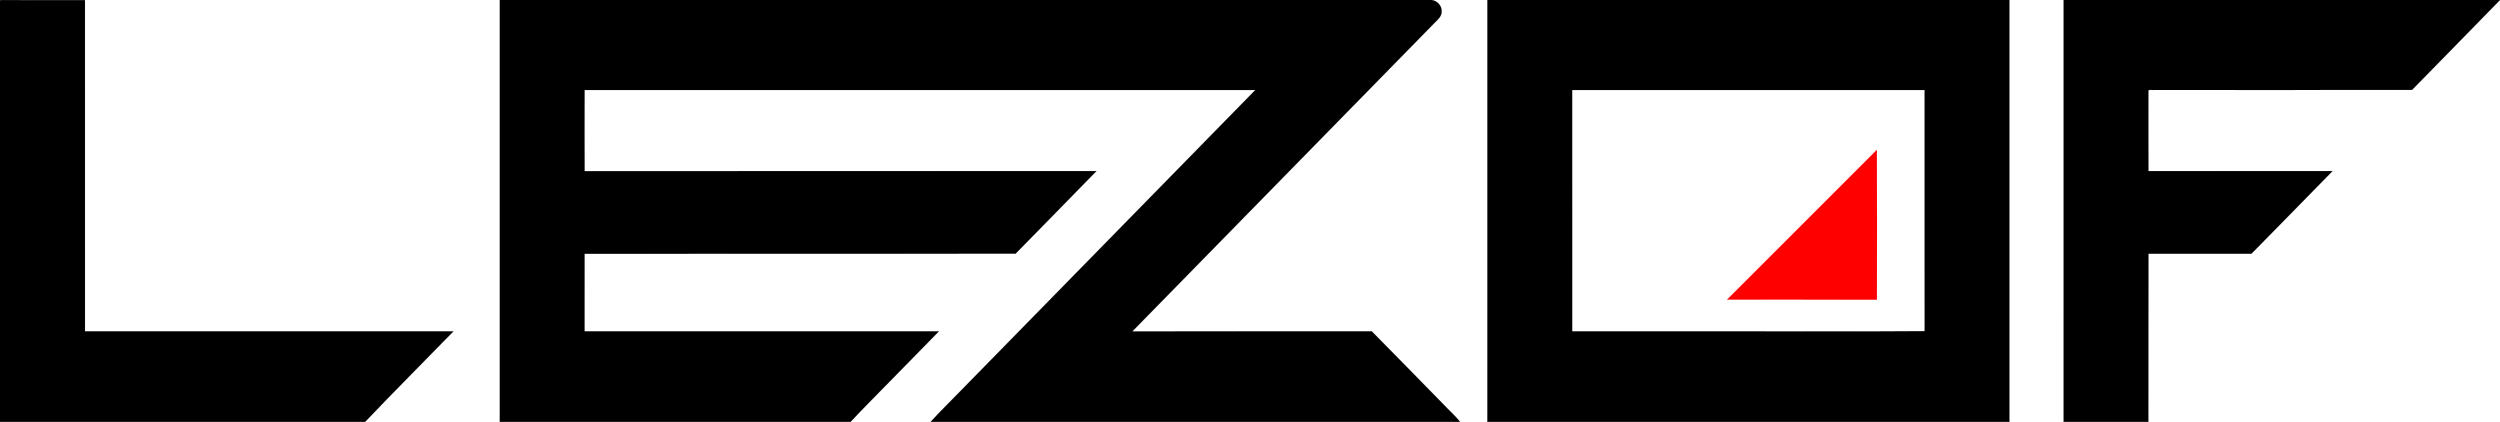
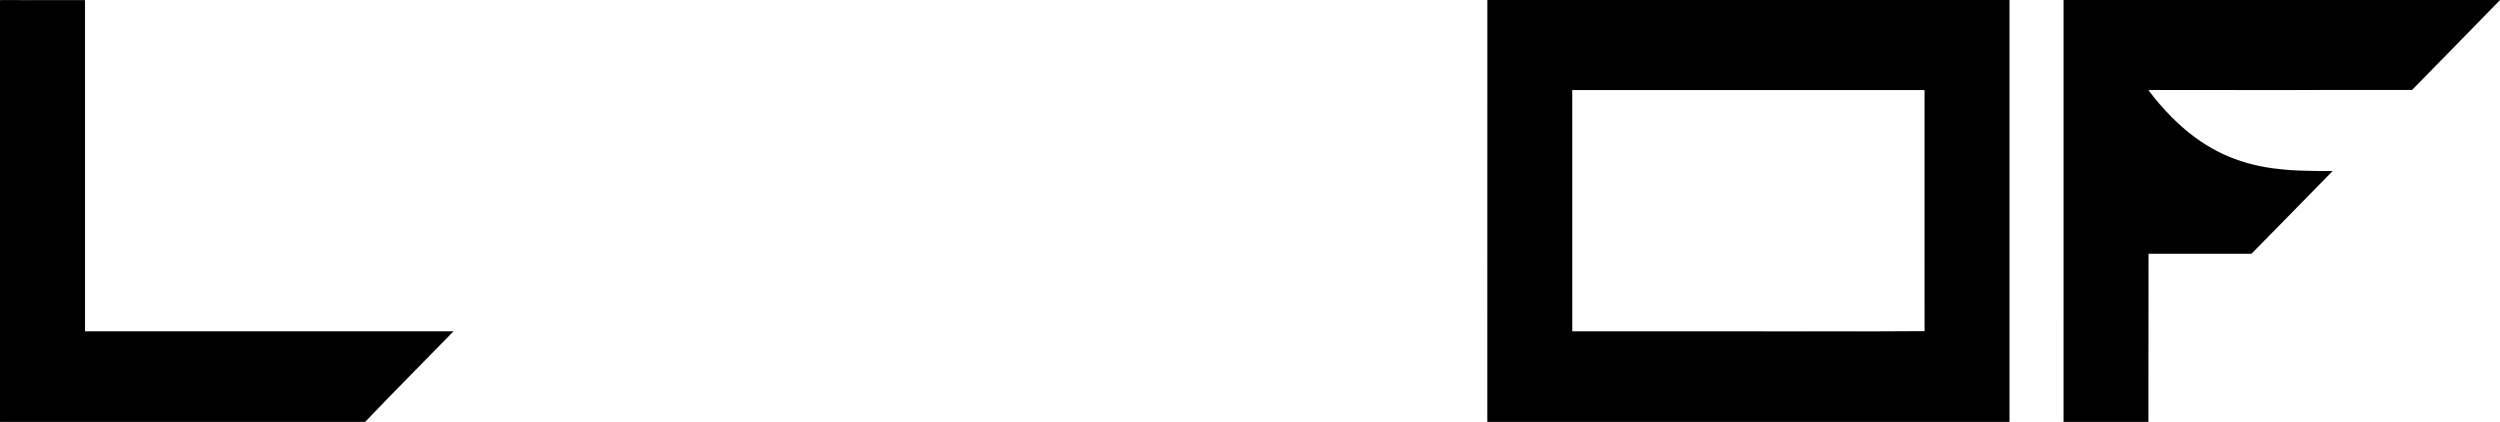
<svg xmlns="http://www.w3.org/2000/svg" width="160" height="27" viewBox="0 0 160 27" fill="none">
  <g clip-path="url(#clip0_1_536)">
-     <path d="M31.986 0H91.63C91.999 0.049 92.304 0.392 92.264 0.772C92.256 1.045 92.041 1.232 91.864 1.41C85.399 8.009 78.935 14.61 72.469 21.208C77.577 21.205 82.685 21.21 87.793 21.205C89.339 22.762 90.864 24.34 92.404 25.903C92.746 26.272 93.134 26.604 93.445 27H59.559C60.188 26.304 60.868 25.652 61.519 24.976C67.794 18.57 74.07 12.166 80.343 5.759C66.033 5.758 51.723 5.757 37.414 5.76C37.411 7.49 37.407 9.221 37.415 10.951C48.334 10.951 59.252 10.954 70.171 10.949C68.451 12.717 66.722 14.475 64.995 16.236C55.801 16.246 46.607 16.232 37.413 16.243C37.41 17.897 37.411 19.551 37.412 21.205C44.971 21.209 52.53 21.209 60.089 21.205C59.018 22.298 57.949 23.394 56.876 24.485C56.066 25.325 55.225 26.139 54.438 27H31.986C31.986 18 31.985 9 31.986 0Z" fill="black" stroke="black" stroke-width="0.007" />
    <path d="M95.193 0H128.602C128.607 9 128.606 18 128.602 27H95.191C95.191 18 95.186 9 95.193 0ZM100.618 5.76C100.618 10.909 100.614 16.058 100.62 21.207C104.209 21.208 107.799 21.207 111.388 21.207C115.318 21.198 119.251 21.225 123.177 21.194C123.174 16.049 123.178 10.905 123.175 5.76C115.655 5.758 108.137 5.757 100.618 5.76Z" fill="black" stroke="black" stroke-width="0.007" />
-     <path d="M132.072 0H160C158.128 1.924 156.245 3.837 154.368 5.755C148.86 5.763 143.352 5.757 137.845 5.758C137.731 5.774 137.598 5.725 137.499 5.779C137.498 7.502 137.493 9.227 137.501 10.95C141.428 10.951 145.354 10.954 149.28 10.949C147.551 12.711 145.827 14.482 144.091 16.238C141.895 16.241 139.698 16.238 137.502 16.24C137.49 19.826 137.504 23.413 137.495 27H132.071C132.071 18 132.07 9 132.072 0Z" fill="black" stroke="black" stroke-width="0.007" />
+     <path d="M132.072 0H160C158.128 1.924 156.245 3.837 154.368 5.755C148.86 5.763 143.352 5.757 137.845 5.758C137.731 5.774 137.598 5.725 137.499 5.779C141.428 10.951 145.354 10.954 149.28 10.949C147.551 12.711 145.827 14.482 144.091 16.238C141.895 16.241 139.698 16.238 137.502 16.24C137.49 19.826 137.504 23.413 137.495 27H132.071C132.071 18 132.07 9 132.072 0Z" fill="black" stroke="black" stroke-width="0.007" />
    <path d="M0 0.077L0.018 0.005C1.825 0.013 3.632 0.004 5.438 0.009C5.436 7.075 5.434 14.139 5.439 21.204C13.299 21.209 21.16 21.209 29.021 21.204C27.139 23.139 25.226 25.046 23.365 27H0V0.077Z" fill="black" stroke="black" stroke-width="0.007" />
-     <path d="M110.532 19.175C113.725 15.978 116.926 12.789 120.119 9.592C120.133 12.787 120.128 15.983 120.122 19.178C116.925 19.171 113.728 19.175 110.532 19.175Z" fill="#FE0000" stroke="#FE0000" stroke-width="0.007" />
  </g>
  <defs>
    <clipPath id="clip0_1_536">
      <rect width="160" height="27" fill="white" />
    </clipPath>
  </defs>
</svg>